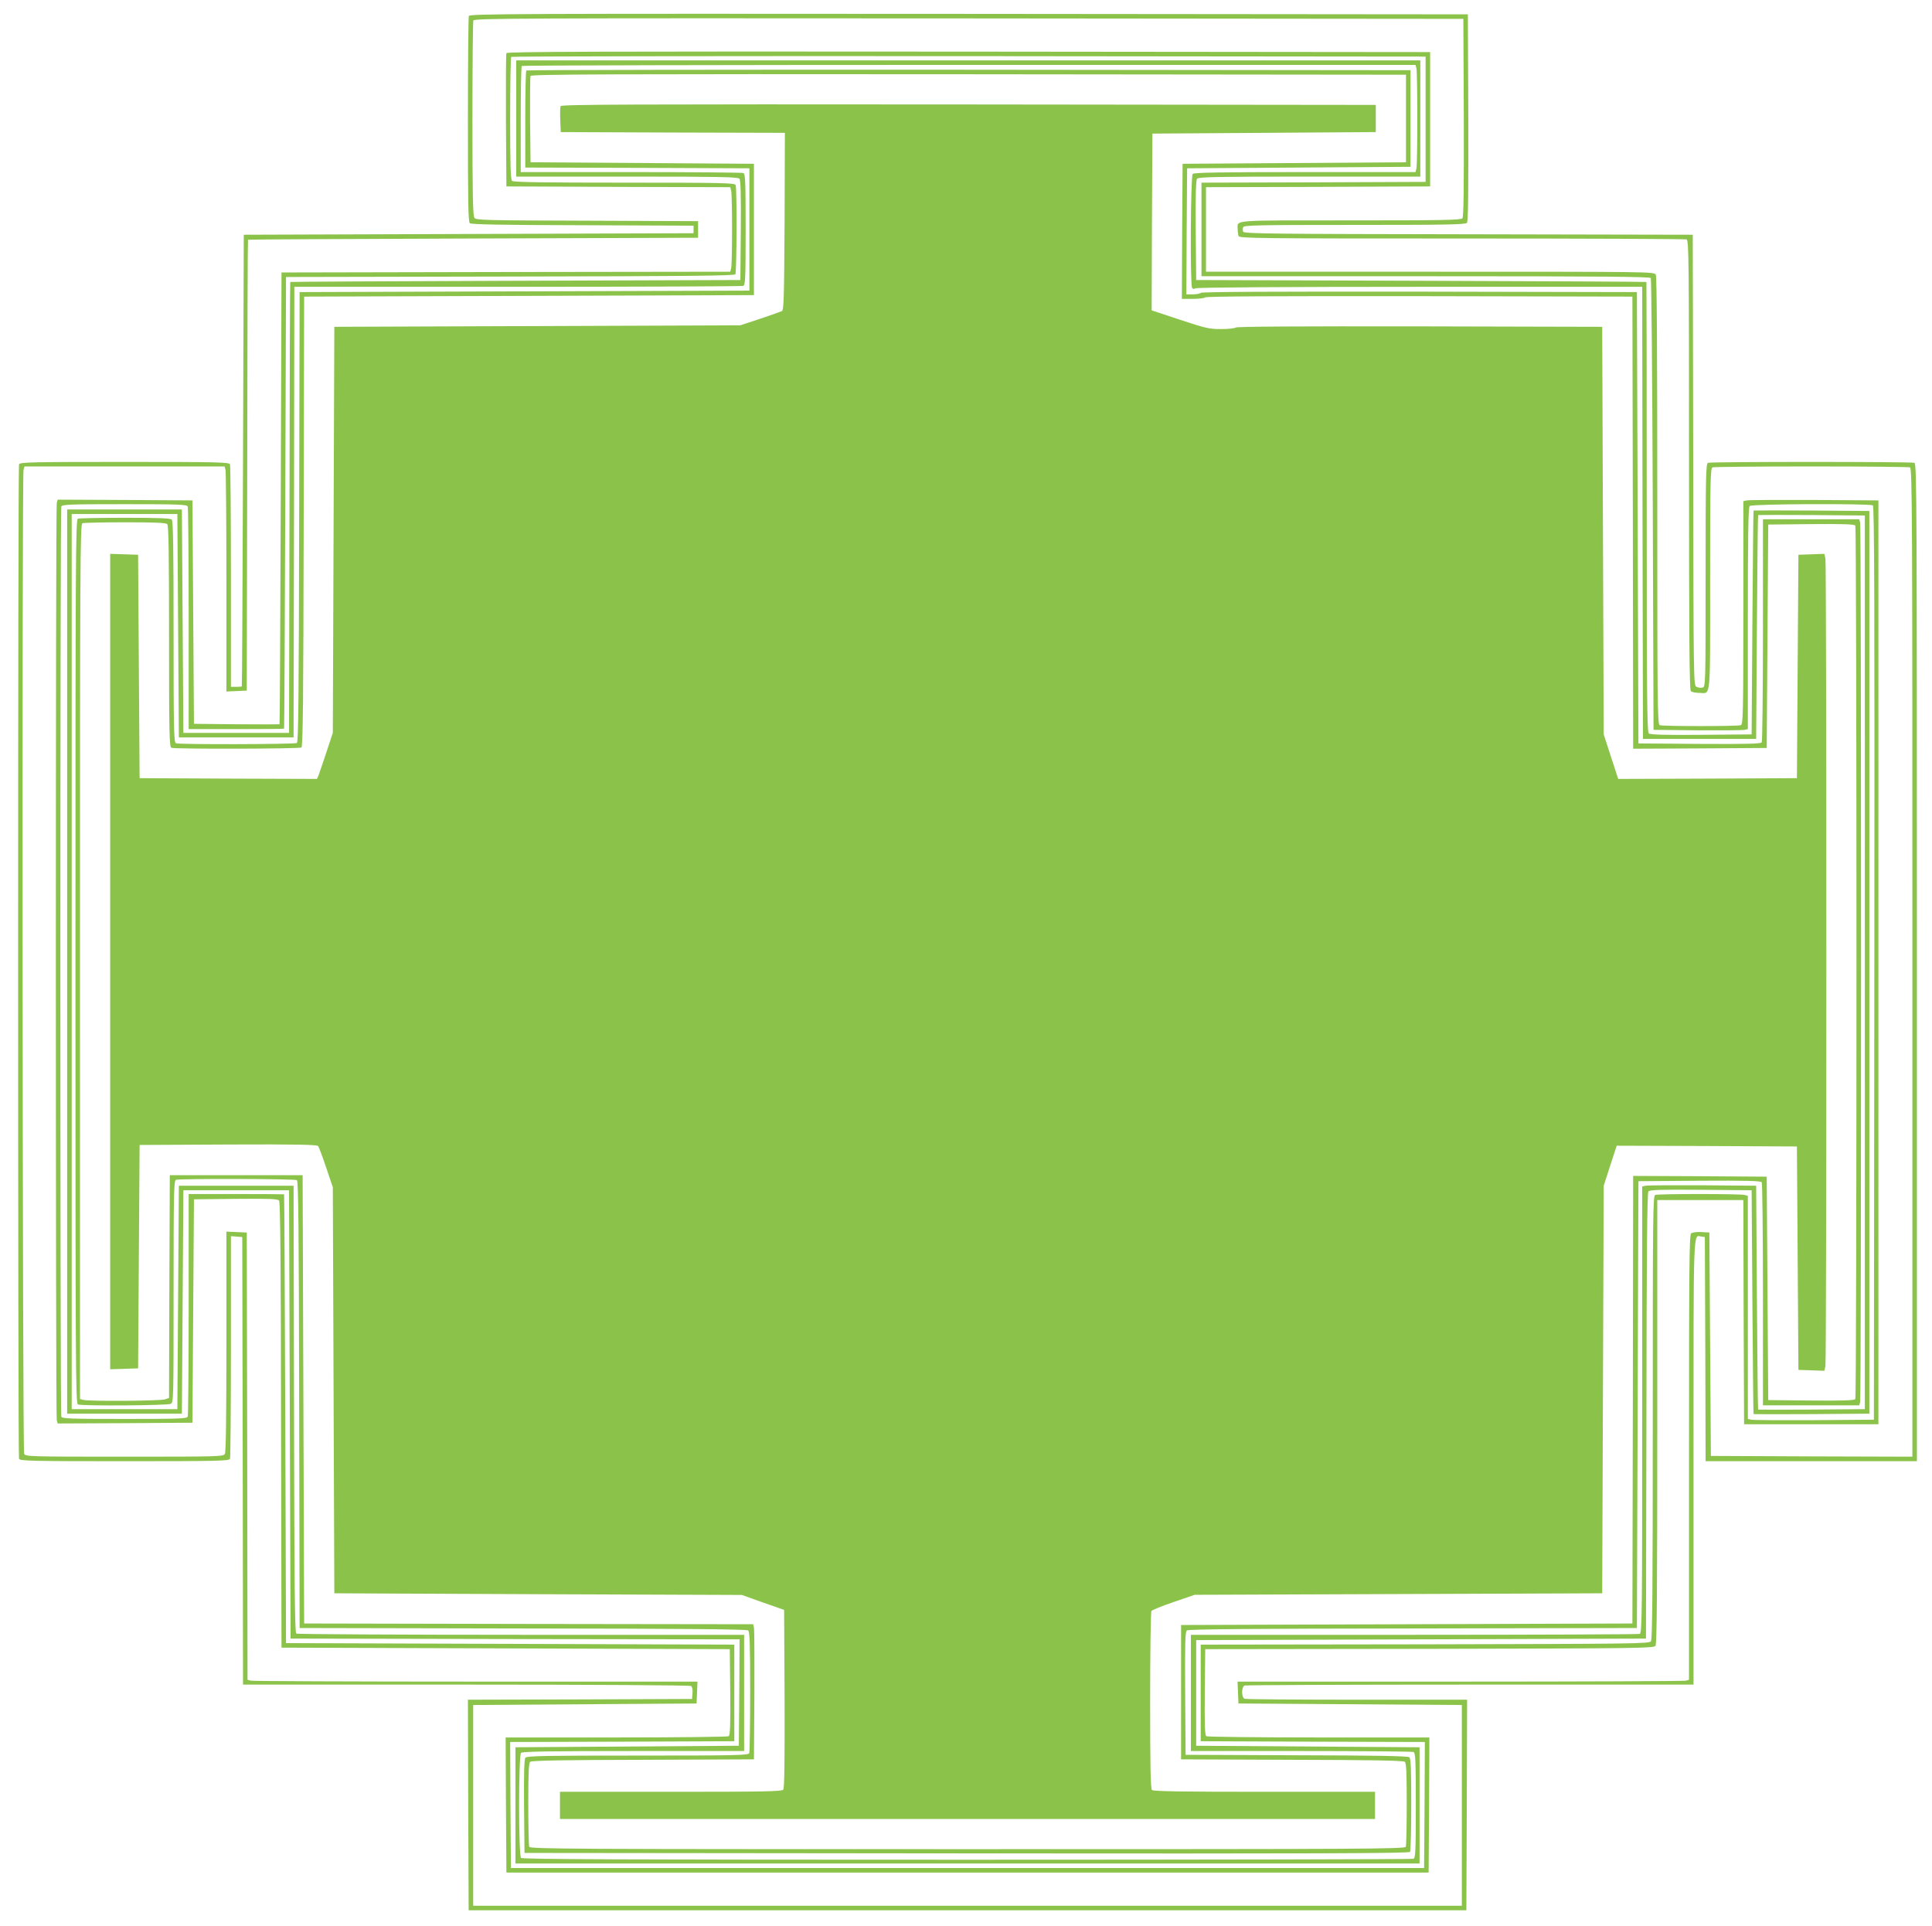
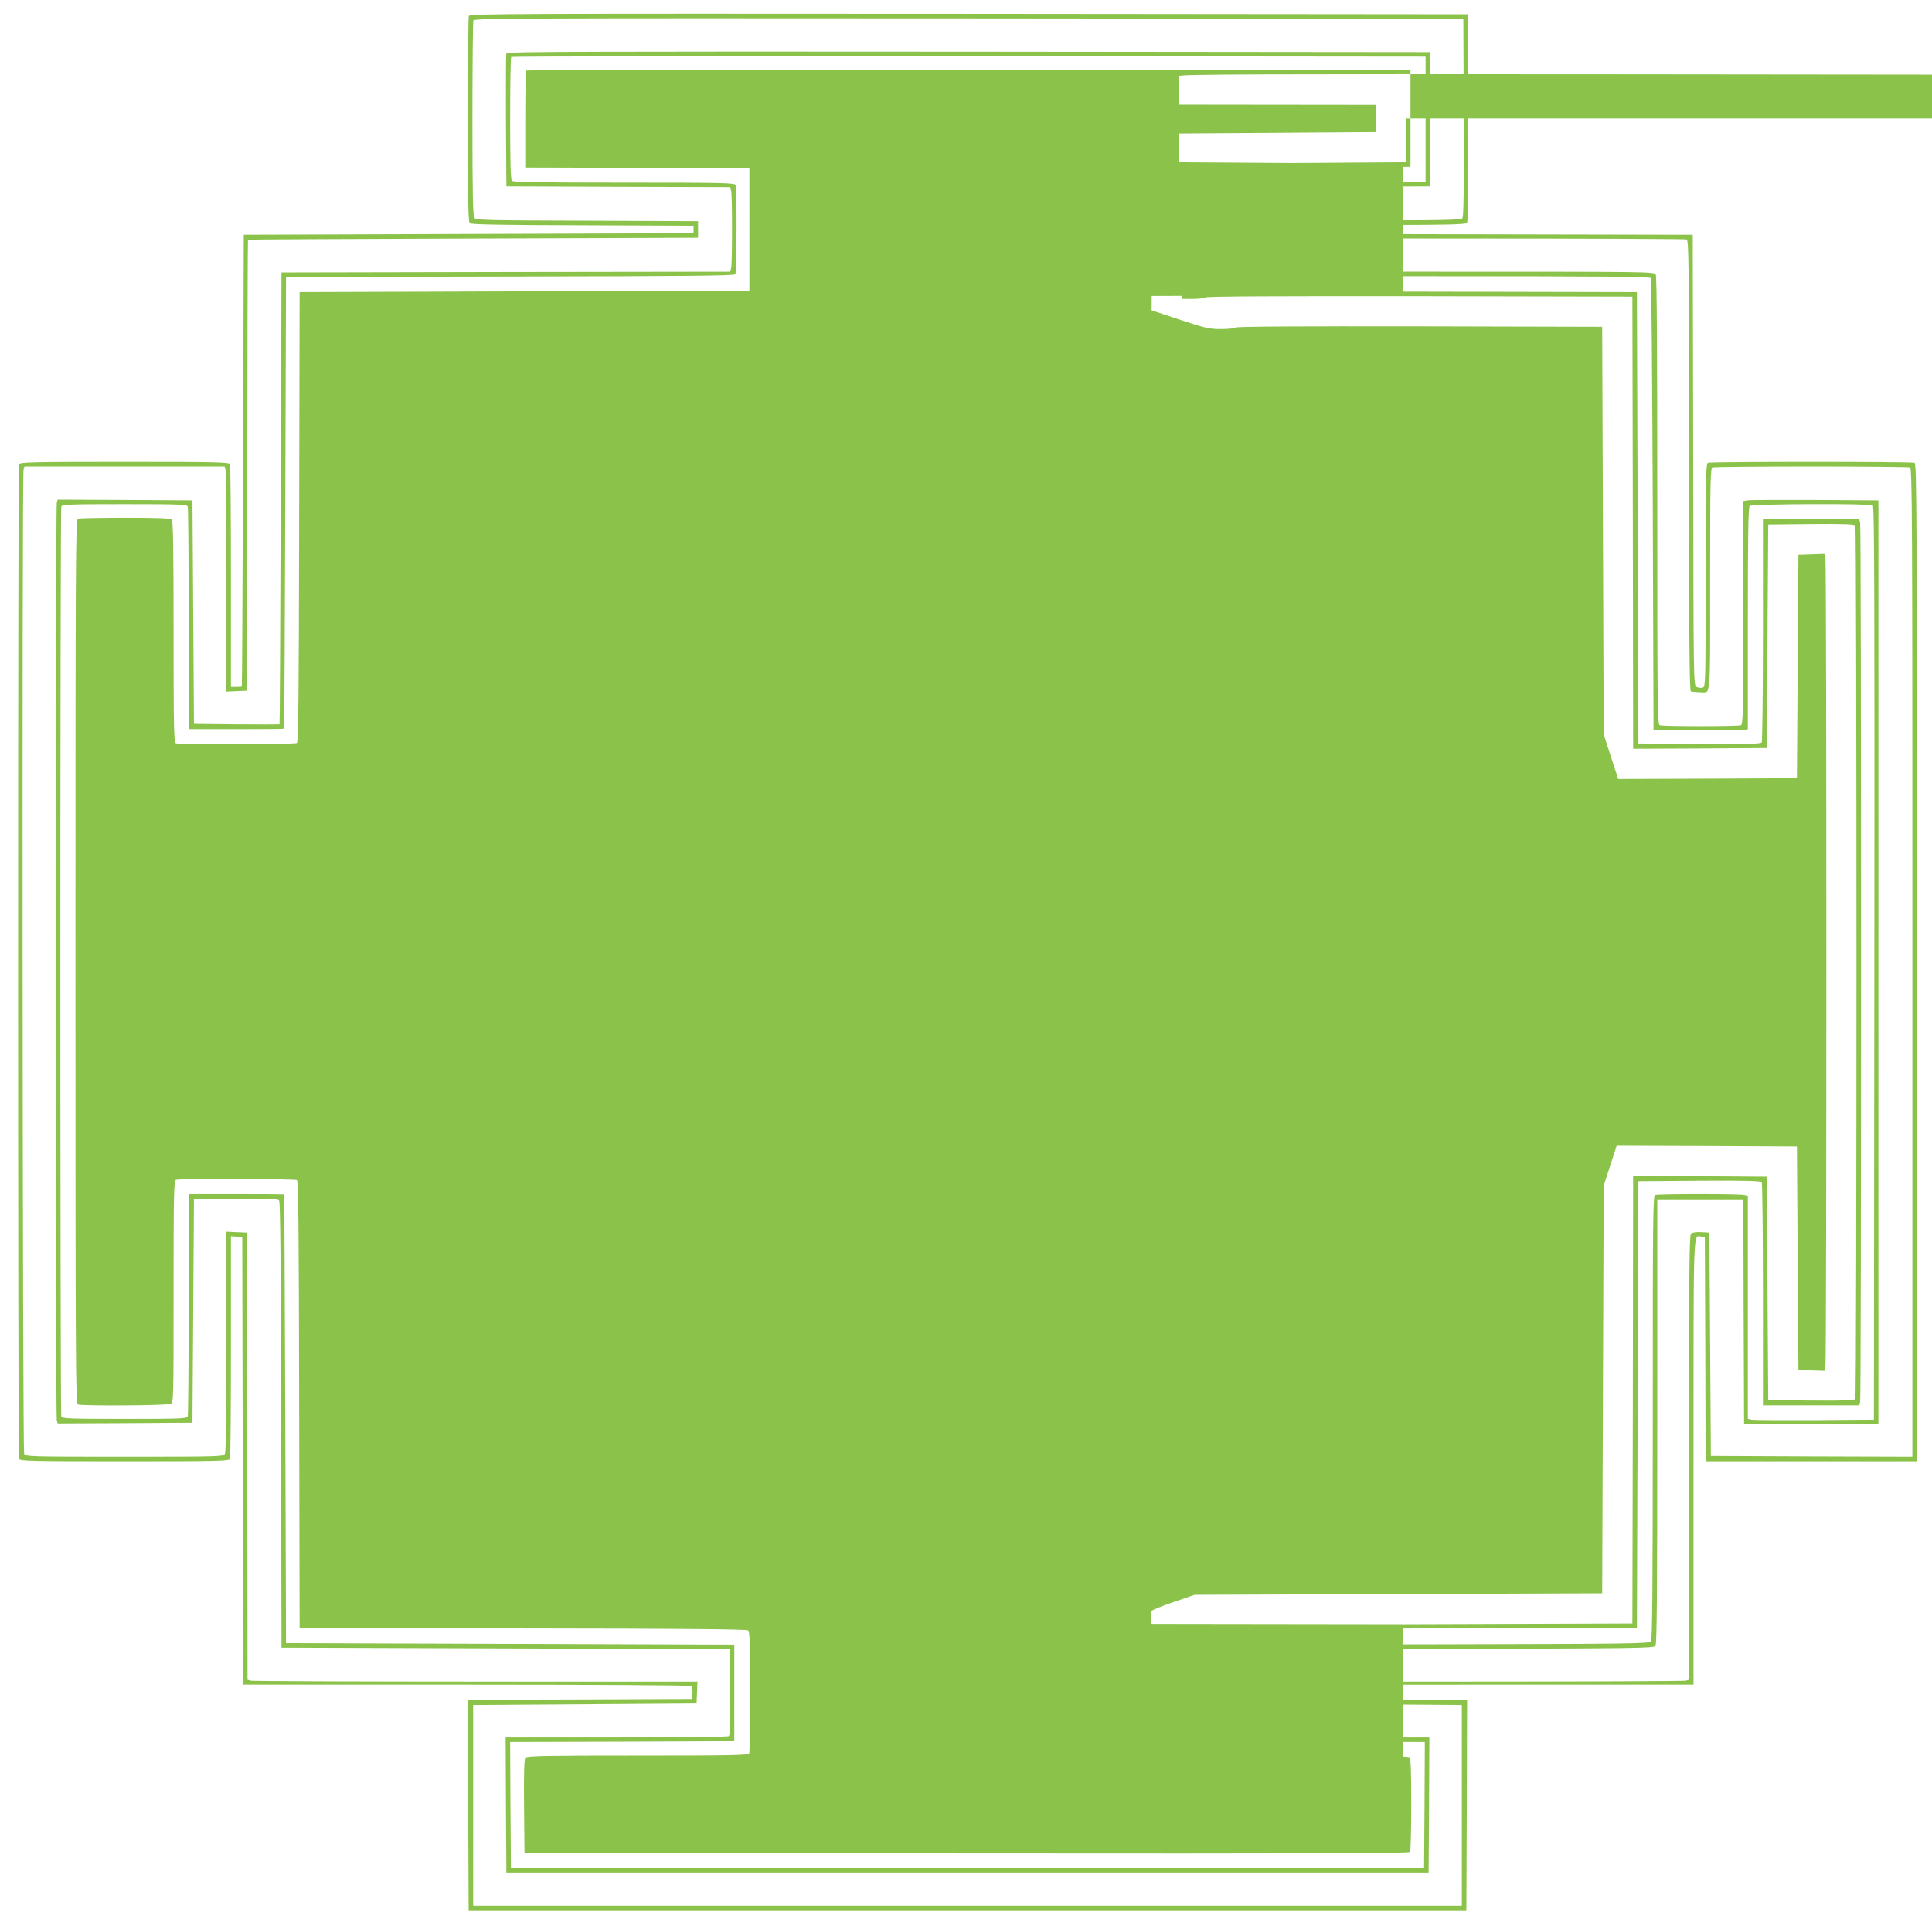
<svg xmlns="http://www.w3.org/2000/svg" version="1.0" width="1280pt" height="1276pt" viewBox="0 0 1280 1276" preserveAspectRatio="xMidYMid meet">
  <g transform="translate(0,1276) scale(0.1,-0.1)" fill="#8bc34a" stroke="none">
    <path d="M3106 12654 c-3 -9 -6 -318 -6 -689 0 -551 2 -675 13 -684 10 -8 226 -12 748 -13 l734 -3 0 -25 0 -25 -1490 -5 -1490 -5 -5 -1495 c-3 -822 -6 -1496 -8 -1497 -1 -2 -18 -3 -37 -3 l-35 0 0 729 c0 401 -3 736 -6 745 -6 14 -76 16 -699 16 -623 0 -693 -2 -699 -16 -8 -20 -8 -6568 0 -6588 6 -14 76 -16 699 -16 623 0 693 2 699 16 3 9 6 344 6 745 l0 730 38 -3 37 -3 3 -1483 2 -1482 1478 0 c812 0 1483 -4 1490 -9 8 -5 12 -23 10 -47 l-3 -39 -743 -3 -742 -2 2 -698 3 -697 3305 0 3305 0 3 698 2 697 -729 0 c-401 0 -736 3 -745 6 -22 8 -22 80 0 88 9 3 681 6 1495 6 l1479 0 0 1474 c0 1596 -3 1502 52 1494 l23 -3 3 -742 2 -743 700 0 700 0 0 3304 c0 3003 -1 3304 -16 3310 -20 8 -1348 8 -1368 0 -14 -6 -16 -80 -16 -744 0 -725 0 -739 -20 -745 -10 -3 -28 -1 -40 5 -20 11 -20 14 -22 1503 l-3 1492 -1486 3 c-1309 2 -1488 4 -1493 17 -3 8 -3 22 0 30 5 13 97 15 739 15 606 0 735 2 744 14 8 9 10 200 9 697 l-3 684 -3306 3 c-3009 2 -3307 1 -3313 -14z m6592 -673 c1 -475 -1 -658 -9 -667 -9 -12 -138 -14 -744 -14 -806 0 -745 5 -745 -60 0 -16 3 -35 6 -44 6 -15 145 -16 1479 -16 810 0 1480 -3 1489 -6 15 -6 16 -146 16 -1493 0 -1143 3 -1490 12 -1499 7 -7 31 -12 54 -12 81 0 74 -74 74 750 0 664 2 738 16 744 9 3 303 6 654 6 351 0 645 -3 654 -6 15 -6 16 -304 16 -3280 l0 -3274 -667 2 -668 3 -5 740 -5 740 -53 3 c-31 2 -60 -2 -68 -9 -12 -10 -14 -225 -14 -1484 l0 -1473 -22 -6 c-13 -3 -686 -6 -1496 -6 l-1473 0 3 -72 3 -73 740 -5 740 -5 0 -665 0 -665 -3275 0 -3275 0 0 665 0 665 740 5 740 5 3 73 3 72 -1468 0 c-807 0 -1478 3 -1490 6 l-23 6 -2 1482 -3 1481 -67 3 -68 3 0 -726 c0 -482 -3 -733 -10 -746 -10 -18 -28 -19 -665 -19 -637 0 -655 1 -665 19 -11 21 -15 6477 -4 6519 l6 22 663 0 663 0 6 -22 c3 -13 6 -348 6 -746 l0 -723 68 3 67 3 3 1493 c1 820 3 1493 5 1494 1 2 673 5 1492 8 l1490 5 0 55 0 55 -735 3 c-677 2 -736 3 -747 19 -10 13 -13 160 -13 654 0 351 3 644 6 653 6 15 301 16 3283 14 l3276 -3 3 -654z" />
    <path d="M3355 12408 c-3 -7 -4 -209 -3 -448 l3 -435 741 -3 742 -2 6 -23 c8 -29 8 -485 0 -514 l-6 -23 -1487 -2 -1486 -3 -5 -1495 c-3 -822 -6 -1496 -8 -1498 -1 -1 -129 -1 -284 0 l-283 3 -5 740 -5 740 -446 3 -447 2 -6 -22 c-8 -30 -8 -6046 0 -6076 l6 -22 447 2 446 3 5 740 5 740 276 3 c224 2 278 0 288 -11 8 -10 12 -409 13 -1488 l3 -1474 1485 -5 1485 -5 3 -284 c2 -221 -1 -286 -10 -293 -7 -4 -343 -8 -746 -8 l-732 0 2 -447 3 -448 3055 0 3055 0 3 448 2 447 -732 0 c-403 0 -739 4 -746 8 -9 7 -12 72 -10 293 l3 284 1485 2 c1382 3 1486 4 1498 20 9 13 12 326 12 1485 l0 1468 285 0 285 0 2 -742 3 -743 445 0 445 0 0 3060 0 3060 -425 3 c-234 1 -435 0 -447 -3 l-23 -5 0 -739 c0 -665 -2 -739 -16 -745 -20 -8 -518 -8 -538 0 -15 6 -16 146 -16 1486 0 1001 -3 1486 -10 1499 -11 19 -38 19 -1495 19 l-1485 0 0 280 0 280 743 2 742 3 0 445 0 445 -3058 3 c-2441 2 -3059 0 -3062 -10z m6090 -438 l0 -415 -742 -3 -743 -2 0 -310 0 -310 1484 0 c1177 0 1486 -3 1493 -12 4 -7 10 -683 13 -1503 l5 -1490 290 -3 c160 -1 300 0 313 3 l22 5 0 733 c0 557 3 736 12 745 14 14 794 17 816 4 10 -7 12 -620 10 -3033 l-3 -3024 -395 -3 c-217 -1 -405 0 -417 3 l-23 5 0 739 0 739 -22 6 c-30 8 -572 8 -592 0 -15 -6 -16 -145 -16 -1473 0 -1158 -3 -1471 -12 -1484 -12 -16 -116 -17 -1498 -20 l-1485 -2 0 -320 0 -320 743 -3 742 -2 -2 -418 -3 -417 -3025 0 -3025 0 -3 417 -2 418 742 2 743 3 0 320 0 320 -1485 5 -1485 5 -5 1485 c-3 817 -6 1486 -8 1488 -1 1 -144 2 -317 2 l-315 0 0 -729 c0 -401 -3 -736 -6 -745 -5 -14 -52 -16 -419 -16 -367 0 -414 2 -419 16 -8 20 -8 6008 0 6028 5 14 52 16 419 16 367 0 414 -2 419 -16 3 -9 6 -344 6 -745 l0 -729 315 0 c173 0 316 1 317 3 2 1 5 675 8 1497 l5 1495 1484 3 c1173 2 1487 5 1493 15 9 14 11 568 2 591 -6 14 -80 16 -738 16 -556 0 -735 3 -744 12 -9 9 -12 115 -12 413 0 221 3 405 7 408 3 4 1368 6 3032 5 l3026 -3 0 -415z" />
-     <path d="M3420 11975 l0 -385 734 0 c609 0 735 -2 745 -14 8 -9 11 -108 9 -342 l-3 -329 -1490 -5 c-820 -3 -1491 -6 -1492 -8 -2 -1 -4 -674 -5 -1494 l-3 -1493 -350 0 -350 0 -5 740 -5 740 -380 0 -380 0 0 -2995 0 -2995 380 0 380 0 5 740 5 740 350 0 350 0 5 -1485 5 -1485 1488 -3 1487 -2 -2 -353 -3 -352 -740 -5 -740 -5 0 -385 0 -385 2995 0 2995 0 0 385 0 385 -740 5 -740 5 0 350 0 350 1490 5 1490 5 3 1474 c1 1078 5 1478 13 1488 10 11 74 13 348 11 l336 -3 5 -740 c3 -407 6 -741 8 -743 1 -1 174 -1 385 0 l382 3 0 2990 0 2990 -382 3 c-211 1 -384 1 -385 0 -2 -2 -5 -336 -8 -743 l-5 -740 -334 -3 c-238 -2 -338 1 -347 9 -12 10 -14 252 -14 1500 0 819 -1 1490 -2 1491 -2 2 -673 5 -1493 8 l-1490 5 -3 329 c-2 234 1 333 9 342 10 12 136 14 745 14 l734 0 0 385 0 385 -2995 0 -2995 0 0 -385z m5964 333 c8 -30 8 -636 0 -665 l-6 -23 -732 0 c-556 0 -735 -3 -744 -12 -14 -14 -18 -734 -4 -755 5 -8 13 -9 22 -3 9 6 595 10 1487 10 l1473 0 2 -1497 3 -1498 375 0 375 0 5 740 c3 407 6 741 8 743 1 1 161 1 355 0 l352 -3 0 -2960 0 -2960 -352 -3 c-194 -1 -354 -1 -355 0 -2 2 -5 336 -8 743 l-5 740 -355 3 c-195 1 -365 0 -377 -3 l-23 -5 0 -1479 c0 -1339 -1 -1479 -16 -1485 -9 -3 -681 -6 -1495 -6 l-1479 0 0 -385 0 -385 729 0 c401 0 736 -3 745 -6 14 -5 16 -46 16 -354 0 -308 -2 -349 -16 -354 -9 -3 -1340 -6 -2958 -6 -2275 0 -2945 3 -2954 12 -17 17 -17 679 0 696 9 9 188 12 745 12 l733 0 0 385 0 385 -1477 0 c-813 0 -1484 4 -1490 8 -10 6 -13 319 -15 1488 l-3 1479 -380 0 -380 0 -5 -740 -5 -740 -350 0 -350 0 0 2965 0 2965 350 0 350 0 5 -740 5 -740 380 0 380 0 3 1493 2 1492 1479 0 c814 0 1486 3 1495 6 14 5 16 48 16 374 0 326 -2 369 -16 374 -9 3 -344 6 -745 6 l-729 0 0 348 c0 192 3 352 7 355 3 4 1337 7 2964 7 l2957 0 6 -22z" />
-     <path d="M3487 12293 c-4 -3 -7 -150 -7 -325 l0 -318 743 -2 742 -3 0 -405 0 -405 -1490 -5 -1490 -5 -3 -1489 c-2 -1177 -5 -1492 -15 -1498 -14 -9 -778 -11 -801 -2 -14 6 -16 80 -16 738 0 556 -3 735 -12 744 -9 9 -91 12 -309 12 -164 0 -304 -3 -313 -6 -15 -6 -16 -273 -16 -2934 0 -2661 1 -2928 16 -2934 28 -11 594 -7 615 4 19 10 19 29 19 744 0 660 2 734 16 740 23 9 787 7 801 -2 10 -6 13 -319 15 -1488 l3 -1479 1479 -3 c1073 -1 1483 -5 1493 -13 10 -9 13 -87 13 -404 0 -217 -3 -400 -6 -409 -6 -14 -80 -16 -739 -16 -608 0 -734 -2 -744 -14 -8 -9 -11 -103 -9 -322 l3 -309 2929 -3 c2337 -2 2931 0 2938 10 4 7 8 149 8 314 0 241 -3 304 -13 313 -10 8 -226 12 -748 13 l-734 3 -3 406 c-2 333 0 408 11 418 10 8 414 12 1498 13 l1484 3 5 1480 5 1480 404 3 c317 2 406 -1 413 -10 4 -7 8 -343 8 -745 l0 -733 319 0 319 0 6 23 c8 29 8 5795 0 5825 l-6 22 -319 0 -319 0 0 -732 c0 -403 -4 -739 -8 -746 -7 -9 -96 -12 -413 -10 l-404 3 -5 1495 -5 1495 -1439 3 c-953 1 -1443 -1 -1450 -8 -5 -5 -29 -10 -53 -10 l-43 0 2 418 3 417 740 5 740 5 0 320 0 320 -2926 3 c-1609 1 -2929 -1 -2932 -5z m5828 -318 l0 -290 -740 -5 -740 -5 -3 -447 -2 -448 73 0 c40 0 78 5 83 10 7 7 487 9 1420 8 l1409 -3 3 -1498 2 -1497 443 2 442 3 5 740 5 740 284 3 c221 2 286 -1 293 -10 10 -17 10 -5769 0 -5786 -7 -9 -72 -12 -293 -10 l-284 3 -5 740 -5 740 -442 3 -443 2 -2 -1482 -3 -1483 -1495 -5 -1495 -5 0 -445 0 -445 734 -3 c522 -1 738 -5 748 -13 10 -9 13 -67 13 -279 0 -148 -3 -275 -6 -284 -6 -15 -271 -16 -2904 -16 -2633 0 -2898 1 -2904 16 -3 9 -6 136 -6 284 0 212 3 270 13 279 10 8 226 12 748 13 l734 3 3 425 c1 234 0 435 -3 447 l-5 23 -1488 2 -1487 3 -5 1485 -5 1485 -440 0 -440 0 -3 -738 -2 -738 -26 -9 c-27 -11 -504 -14 -541 -4 l-23 6 0 2898 c0 2633 1 2898 16 2904 9 3 136 6 283 6 194 0 270 -3 279 -12 9 -9 12 -188 12 -744 0 -658 2 -732 16 -738 23 -9 847 -7 861 2 10 6 13 321 15 1498 l3 1489 1490 5 1490 5 0 435 0 435 -740 5 -740 5 -3 280 c-1 154 0 285 3 292 3 11 573 13 2902 11 l2898 -3 0 -290z" />
+     <path d="M3487 12293 c-4 -3 -7 -150 -7 -325 l0 -318 743 -2 742 -3 0 -405 0 -405 -1490 -5 -1490 -5 -3 -1489 c-2 -1177 -5 -1492 -15 -1498 -14 -9 -778 -11 -801 -2 -14 6 -16 80 -16 738 0 556 -3 735 -12 744 -9 9 -91 12 -309 12 -164 0 -304 -3 -313 -6 -15 -6 -16 -273 -16 -2934 0 -2661 1 -2928 16 -2934 28 -11 594 -7 615 4 19 10 19 29 19 744 0 660 2 734 16 740 23 9 787 7 801 -2 10 -6 13 -319 15 -1488 l3 -1479 1479 -3 c1073 -1 1483 -5 1493 -13 10 -9 13 -87 13 -404 0 -217 -3 -400 -6 -409 -6 -14 -80 -16 -739 -16 -608 0 -734 -2 -744 -14 -8 -9 -11 -103 -9 -322 l3 -309 2929 -3 c2337 -2 2931 0 2938 10 4 7 8 149 8 314 0 241 -3 304 -13 313 -10 8 -226 12 -748 13 l-734 3 -3 406 c-2 333 0 408 11 418 10 8 414 12 1498 13 l1484 3 5 1480 5 1480 404 3 c317 2 406 -1 413 -10 4 -7 8 -343 8 -745 l0 -733 319 0 319 0 6 23 c8 29 8 5795 0 5825 l-6 22 -319 0 -319 0 0 -732 c0 -403 -4 -739 -8 -746 -7 -9 -96 -12 -413 -10 l-404 3 -5 1495 -5 1495 -1439 3 c-953 1 -1443 -1 -1450 -8 -5 -5 -29 -10 -53 -10 l-43 0 2 418 3 417 740 5 740 5 0 320 0 320 -2926 3 c-1609 1 -2929 -1 -2932 -5z m5828 -318 l0 -290 -740 -5 -740 -5 -3 -447 -2 -448 73 0 c40 0 78 5 83 10 7 7 487 9 1420 8 l1409 -3 3 -1498 2 -1497 443 2 442 3 5 740 5 740 284 3 c221 2 286 -1 293 -10 10 -17 10 -5769 0 -5786 -7 -9 -72 -12 -293 -10 l-284 3 -5 740 -5 740 -442 3 -443 2 -2 -1482 -3 -1483 -1495 -5 -1495 -5 0 -445 0 -445 734 -3 l734 3 3 425 c1 234 0 435 -3 447 l-5 23 -1488 2 -1487 3 -5 1485 -5 1485 -440 0 -440 0 -3 -738 -2 -738 -26 -9 c-27 -11 -504 -14 -541 -4 l-23 6 0 2898 c0 2633 1 2898 16 2904 9 3 136 6 283 6 194 0 270 -3 279 -12 9 -9 12 -188 12 -744 0 -658 2 -732 16 -738 23 -9 847 -7 861 2 10 6 13 321 15 1498 l3 1489 1490 5 1490 5 0 435 0 435 -740 5 -740 5 -3 280 c-1 154 0 285 3 292 3 11 573 13 2902 11 l2898 -3 0 -290z" />
    <path d="M3714 12057 c-3 -8 -4 -49 -2 -93 l3 -79 743 -3 742 -2 -2 -586 c-3 -510 -5 -588 -18 -595 -8 -4 -73 -27 -145 -51 l-130 -43 -1345 -5 -1345 -5 -5 -1345 -5 -1345 -43 -130 c-24 -71 -47 -140 -52 -153 l-10 -22 -587 2 -588 3 -5 740 -5 740 -93 3 -92 3 0 -2701 0 -2701 93 3 92 3 5 740 5 740 586 3 c462 2 589 -1 596 -10 6 -7 30 -71 54 -143 l44 -130 5 -1345 5 -1345 1350 -6 1350 -5 140 -50 140 -49 3 -589 c1 -426 -1 -593 -9 -602 -9 -12 -138 -14 -745 -14 l-734 0 0 -90 0 -90 2700 0 2700 0 0 90 0 90 -733 0 c-557 0 -736 3 -745 12 -9 9 -12 154 -12 592 0 320 4 586 8 593 4 7 71 34 147 60 l140 48 1350 5 1350 5 5 1350 5 1350 43 133 43 132 597 -2 597 -3 5 -740 5 -740 86 -3 86 -3 7 32 c8 41 8 5307 0 5348 l-7 32 -86 -3 -86 -3 -5 -740 -5 -740 -592 -3 -592 -2 -48 147 -48 148 -5 1350 -5 1350 -1209 3 c-800 1 -1213 -1 -1220 -8 -5 -5 -48 -10 -96 -10 -78 0 -101 5 -273 62 l-187 62 2 585 3 586 740 5 740 5 0 90 0 90 -2698 3 c-2247 2 -2698 0 -2703 -11z" />
  </g>
</svg>